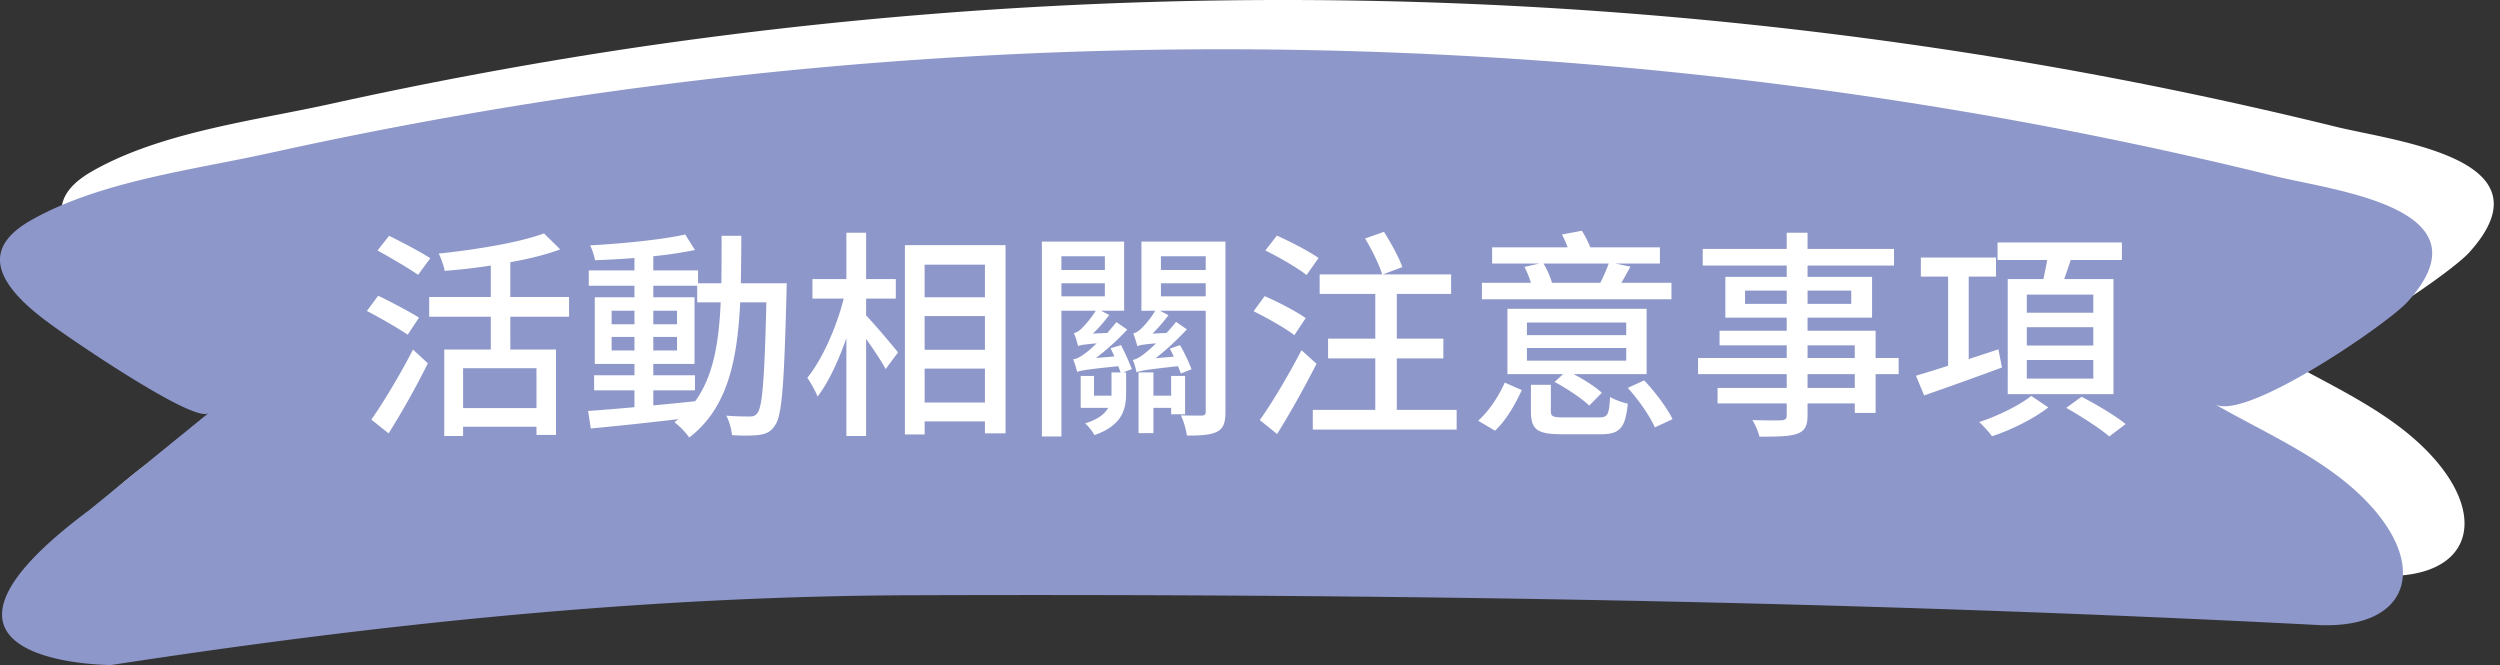
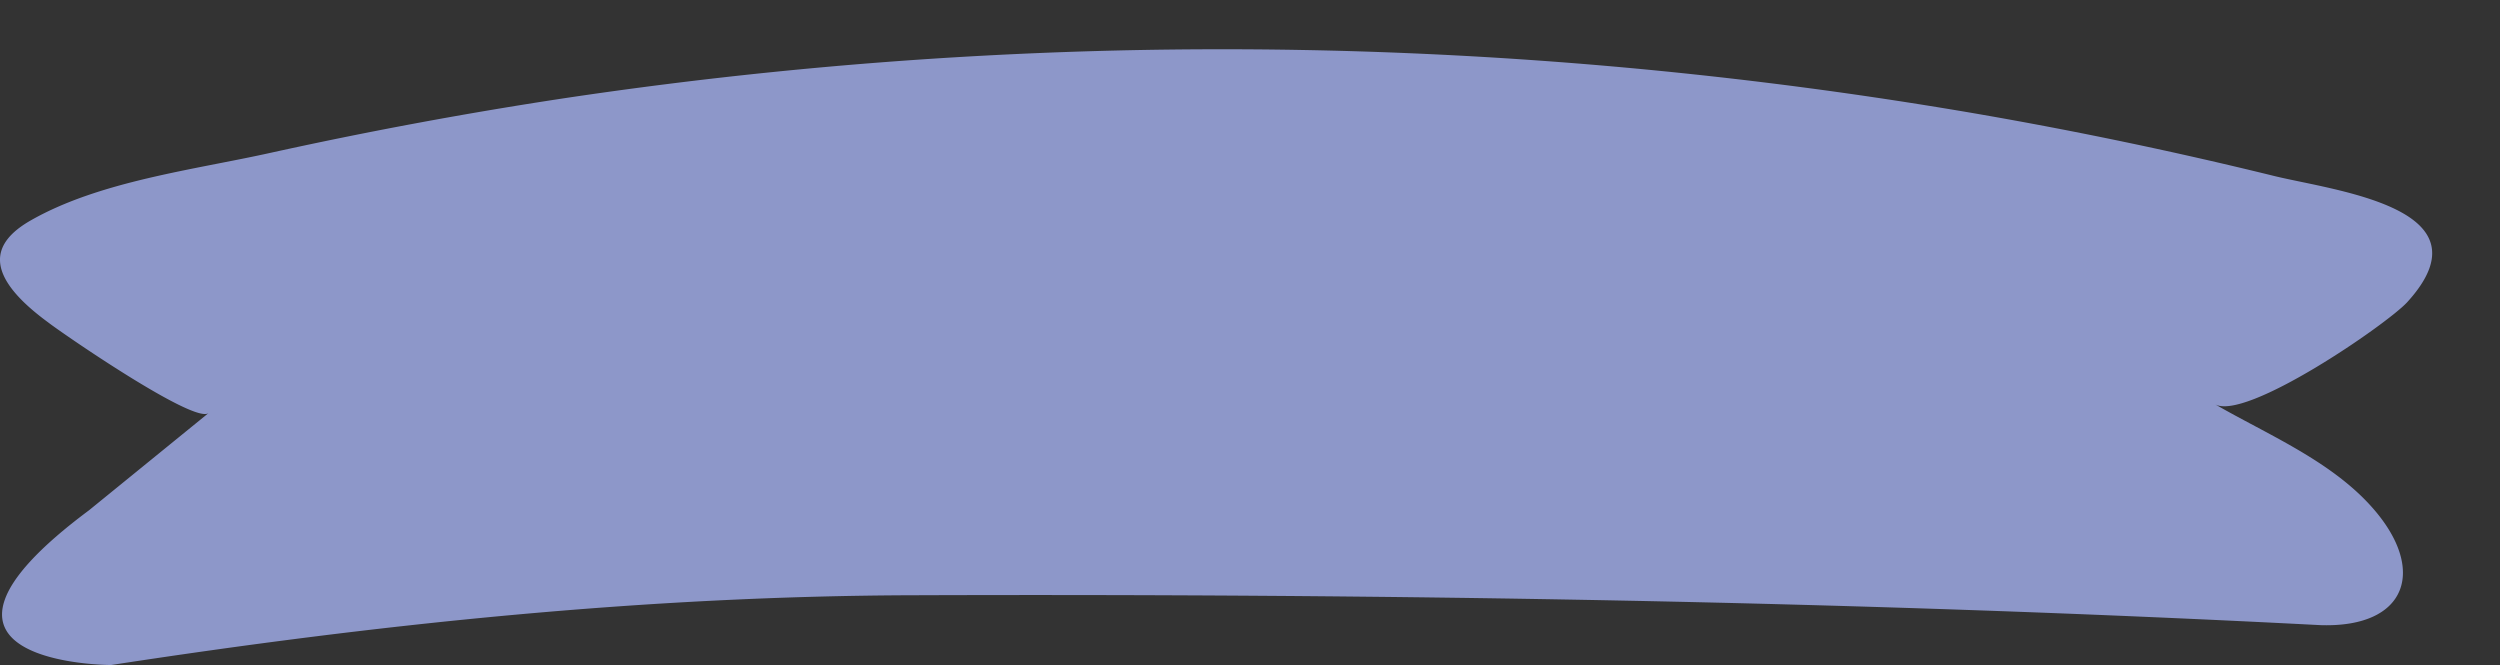
<svg xmlns="http://www.w3.org/2000/svg" width="203" height="54" viewBox="0 0 203 54" fill="none">
  <rect x="0" y="0" width="203" height="54" fill="#333333" stroke="none" />
-   <path d="M7.49 13.901c5.584-3.189 13.217-4.104 19.425-5.48a366.022 366.022 0 0 1 23.788-4.427A360.793 360.793 0 0 1 119.42.32a361.199 361.199 0 0 1 46.484 4.985 352.85 352.85 0 0 1 23.731 4.978c4.937 1.214 17.807 2.598 10.83 10.255-1.619 1.773-13.161 9.713-15.621 8.28 4.192 2.428 9.372 4.565 12.739 8.345 4.517 5.05 2.914 9.818-4.128 9.6-37.984-1.967-76.018-2.558-114.051-2.429-22.007.049-43.707 2.34-65.383 5.666 0 0-18.664 0-1.796-12.562l9.712-7.9c-1.133.931-11.89-6.475-13.023-7.357-5.447-3.99-4.508-6.515-1.425-8.28z" fill="#fff" />
  <path d="M2.49 17.901c5.584-3.189 13.217-4.104 19.425-5.48a366.022 366.022 0 0 1 23.788-4.427A360.793 360.793 0 0 1 114.42 4.32a361.198 361.198 0 0 1 46.484 4.985 352.807 352.807 0 0 1 23.731 4.978c4.937 1.214 17.807 2.598 10.83 10.255-1.619 1.773-13.161 9.713-15.621 8.28 4.192 2.428 9.372 4.565 12.739 8.345 4.517 5.05 2.914 9.818-4.128 9.6-37.984-1.967-76.018-2.558-114.051-2.429-22.007.049-43.707 2.34-65.383 5.666 0 0-18.664 0-1.797-12.562l9.713-7.9c-1.133.931-11.89-6.475-13.023-7.357-5.447-3.99-4.508-6.515-1.425-8.28z" fill="#8D97C9" />
-   <path d="M34.94 20.968c-.774-.504-2.304-1.314-3.348-1.818l-.936 1.188c1.062.594 2.556 1.458 3.294 1.98l.99-1.35zm-.918 4.824c-.756-.486-2.286-1.278-3.312-1.782l-.918 1.242c1.08.558 2.574 1.422 3.312 1.926l.918-1.386zm-2.466 9.396a66.364 66.364 0 0 0 3.186-5.688l-1.206-1.116c-1.044 2.034-2.43 4.338-3.384 5.688l1.404 1.116zm12.006-2.052h-5.958v-3.24h5.958v3.24zm2.646-7.416v-1.602h-4.77v-2.826c1.494-.27 2.898-.612 4.05-1.044l-1.314-1.296c-1.98.738-5.472 1.314-8.55 1.638.198.378.414 1.008.486 1.404a47.814 47.814 0 0 0 3.744-.432v2.556H34.85v1.602h5.004v2.664h-3.78v7.02h1.53v-.756h5.958v.666h1.584v-6.93h-3.708V25.72h4.77zM53.048 31.696h3.384v-1.224h-3.384v-.918h3.348v-5.418h-3.348V23.2h3.564v1.35h1.908c-.144 3.276-.594 5.994-2.07 8.028-1.134.126-2.286.234-3.402.342v-1.224zm-3.384-3.24v-1.098h1.854v1.098h-1.854zm5.31-1.098v1.098h-1.926v-1.098h1.926zm-1.926-1.026v-1.098h1.926v1.098h-1.926zm-3.384-1.098h1.854v1.098h-1.854v-1.098zm10.494-2.232c.018-1.224.036-2.52.036-3.852h-1.602c0 1.35 0 2.628-.018 3.852h-1.89v-1.044h-3.636v-1.152a34.232 34.232 0 0 0 3.384-.504l-.792-1.26c-1.872.414-5.058.738-7.722.882.162.324.342.864.396 1.206a70.222 70.222 0 0 0 3.204-.18v1.008H47.81V23.2h3.708v.936h-3.222v5.418h3.222v.918h-3.276v1.224h3.276v1.368a203.72 203.72 0 0 1-3.762.306l.216 1.422c1.926-.18 4.518-.45 7.11-.756-.108.09-.216.18-.324.252.396.27.954.864 1.206 1.242 3.096-2.376 3.906-6.192 4.14-10.98h2.124c-.144 6.192-.324 8.478-.72 8.982-.18.234-.342.288-.648.288-.324 0-1.062 0-1.89-.072.252.45.432 1.134.468 1.584.846.054 1.674.054 2.214-.018.558-.09.936-.234 1.278-.774.576-.774.738-3.33.936-10.764 0-.198.018-.774.018-.774h-3.726zM70.328 24.244h2.412V22.66h-2.412v-3.762h-1.602v3.762h-2.754v1.584h2.538c-.576 2.304-1.746 4.95-2.952 6.426.252.378.648 1.062.828 1.53.864-1.116 1.692-2.88 2.34-4.734v7.938h1.602V27.52c.612.864 1.278 1.854 1.584 2.448l1.008-1.35c-.36-.468-1.962-2.358-2.592-3.006v-1.368zm4.752 8.442v-2.754h4.896v2.754H75.08zm4.896-11.196v2.646H75.08V21.49h4.896zm-4.896 4.176h4.896v2.736H75.08v-2.736zm-1.602-5.76v15.372h1.602v-1.062h4.896v.972h1.674V19.906h-8.172zM86.186 23.002h3.528v1.062h-3.528v-1.062zm3.528-2.196v1.116h-3.528v-1.116h3.528zm.468 7.47.306.666-1.494.126a20.246 20.246 0 0 0 2.538-2.304l-.882-.612c-.234.306-.486.594-.738.882l-1.17.054c.468-.432.918-.972 1.332-1.512l-.666-.342h1.872v-5.616h-6.678V35.44h1.584V25.234h2.79a8.065 8.065 0 0 1-1.206 1.494c-.198.18-.396.288-.576.324.144.27.288.81.342 1.044.18-.072.468-.126 1.512-.216-.432.414-.774.702-.954.828-.36.27-.684.45-.954.468.126.288.27.81.324 1.026.252-.108.702-.198 3.348-.468.054.18.126.342.18.504h-.738V32.128h-1.422v-1.602h-1.08v2.592h2.232c-.27.486-.81.936-1.872 1.26.234.198.612.666.756.954 2.25-.792 2.574-2.07 2.574-3.438v-1.656h-.234l.702-.27a23.547 23.547 0 0 0-.882-1.944l-.846.252zm6.048 5.364v-3.114h-1.134v1.602h-1.44v-1.89H92.45v4.932h1.206v-2.052h1.44v.522h1.134zm-1.962-9.576v-1.062h3.636v1.062h-3.636zm3.636-3.258v1.116h-3.636v-1.116h3.636zm1.602-1.188h-6.822v5.616H93.8c-.396.702-1.026 1.368-1.206 1.512-.198.18-.378.288-.576.324.126.288.27.81.342 1.044.162-.09.45-.144 1.512-.234-.414.414-.774.702-.936.828-.378.306-.684.468-.954.522.126.252.27.792.306 1.008.27-.126.72-.216 3.366-.504.09.234.18.432.234.594l.864-.342c-.18-.504-.576-1.35-.936-1.962l-.828.288c.108.18.216.414.324.648l-1.476.126c.864-.666 1.746-1.494 2.538-2.34l-.882-.612a9.261 9.261 0 0 1-.774.9l-1.134.054c.432-.432.9-.954 1.296-1.494l-.684-.36h3.708v8.172c0 .252-.072.324-.324.342-.216 0-.972 0-1.692-.018.216.432.432 1.188.486 1.638 1.152 0 1.926-.036 2.466-.324.522-.27.666-.756.666-1.62V19.618zM107.066 20.95c-.756-.54-2.286-1.332-3.384-1.818l-.936 1.206c1.134.558 2.628 1.422 3.348 1.998l.972-1.386zm-1.044 4.878c-.756-.54-2.25-1.314-3.33-1.782l-.9 1.224c1.116.558 2.592 1.386 3.312 1.944l.918-1.386zm-.342 2.61c-1.044 2.016-2.43 4.338-3.384 5.67l1.404 1.134c1.062-1.692 2.25-3.834 3.204-5.706l-1.224-1.098zm7.74 4.842v-4.176h3.78v-1.602h-3.78v-3.636h4.41v-1.584h-5.544l1.584-.594c-.27-.774-.918-1.962-1.494-2.862l-1.53.54c.558.918 1.152 2.142 1.386 2.916h-5.076v1.584h4.518v3.636h-3.834v1.602h3.834v4.176h-5.076v1.602h11.682V33.28h-4.86zM130.628 21.4a14.3 14.3 0 0 1-.684 1.566h-3.924c-.126-.468-.396-1.08-.684-1.566h5.292zm5.094 1.566h-4.068c.234-.396.468-.828.738-1.314l-1.224-.252h3.618v-1.314h-5.652a8.63 8.63 0 0 0-.684-1.35l-1.62.306c.18.324.324.684.468 1.044h-6.138V21.4h3.834l-1.206.27c.198.396.396.864.522 1.296h-3.978v1.332h15.39v-1.332zm-3.672 4.248h-8.064v-1.026h8.064v1.026zm0 2.07h-8.064v-1.026h8.064v1.026zm1.656-4.212h-11.304v5.31h4.518l-.684.63c.99.54 2.232 1.35 2.808 1.926l1.026-1.044c-.504-.468-1.422-1.062-2.286-1.512h5.922v-5.31zm-12.312 9.9c.918-.846 1.656-2.178 2.178-3.294l-1.386-.612c-.468 1.062-1.26 2.304-2.16 3.096l1.368.81zm5.58-1.08c-.882 0-1.044-.072-1.044-.522v-2.124h-1.62v2.142c0 1.476.486 1.872 2.502 1.872h3.168c1.548 0 1.998-.486 2.196-2.484-.432-.09-1.08-.324-1.44-.54-.072 1.458-.198 1.656-.9 1.656h-2.862zm5.202-2.394c.882.972 1.818 2.322 2.196 3.204l1.44-.666c-.432-.9-1.404-2.196-2.304-3.15l-1.332.612zM150.608 31.498h-3.834v-1.116h3.834v1.116zm-3.834-3.456h3.834v1.026h-3.834v-1.026zm-5.076-3.366v-1.08h3.384v1.08h-3.384zm8.622-1.08v1.08h-3.546v-1.08h3.546zm3.852 5.472H152.3v-2.214h-5.526v-1.062h5.238V22.48h-5.238v-.918h7.02v-1.35h-7.02v-1.314h-1.692v1.314h-6.822v1.35h6.822v.918h-4.986v3.312h4.986v1.062h-5.454v1.188h5.454v1.026h-7.2v1.314h7.2v1.116h-5.616v1.26h5.616v.954c0 .306-.108.396-.432.414-.288.018-1.368.018-2.358-.018.234.36.486.972.576 1.35 1.512 0 2.448-.018 3.06-.234.612-.234.846-.612.846-1.53v-.936h3.834v.774h1.692v-3.15h1.872v-1.314zM169.976 25.396h-5.4V23.92h5.4v1.476zm0 2.664h-5.4v-1.494h5.4v1.494zm0 2.682h-5.4V29.23h5.4v1.512zm-6.948-8.082v9.342h8.586V22.66h-3.996c.162-.486.36-1.026.522-1.548h4.158V19.69H162.2v1.422h4.032c-.09.504-.198 1.044-.306 1.548h-2.898zm-.756 5.706-2.412.792v-6.696h2.214v-1.548h-6.102v1.548h2.214v7.236a107 107 0 0 1-2.61.81l.666 1.602a370.767 370.767 0 0 0 6.318-2.268l-.288-1.476zm2.664 3.78c-.9.738-2.718 1.638-4.23 2.124.324.288.81.828 1.044 1.152 1.566-.504 3.42-1.44 4.572-2.34l-1.386-.936zm2.844.972c1.17.666 2.754 1.674 3.492 2.322l1.332-1.008c-.828-.666-2.412-1.62-3.582-2.214l-1.242.9z" fill="#fff" />
</svg>